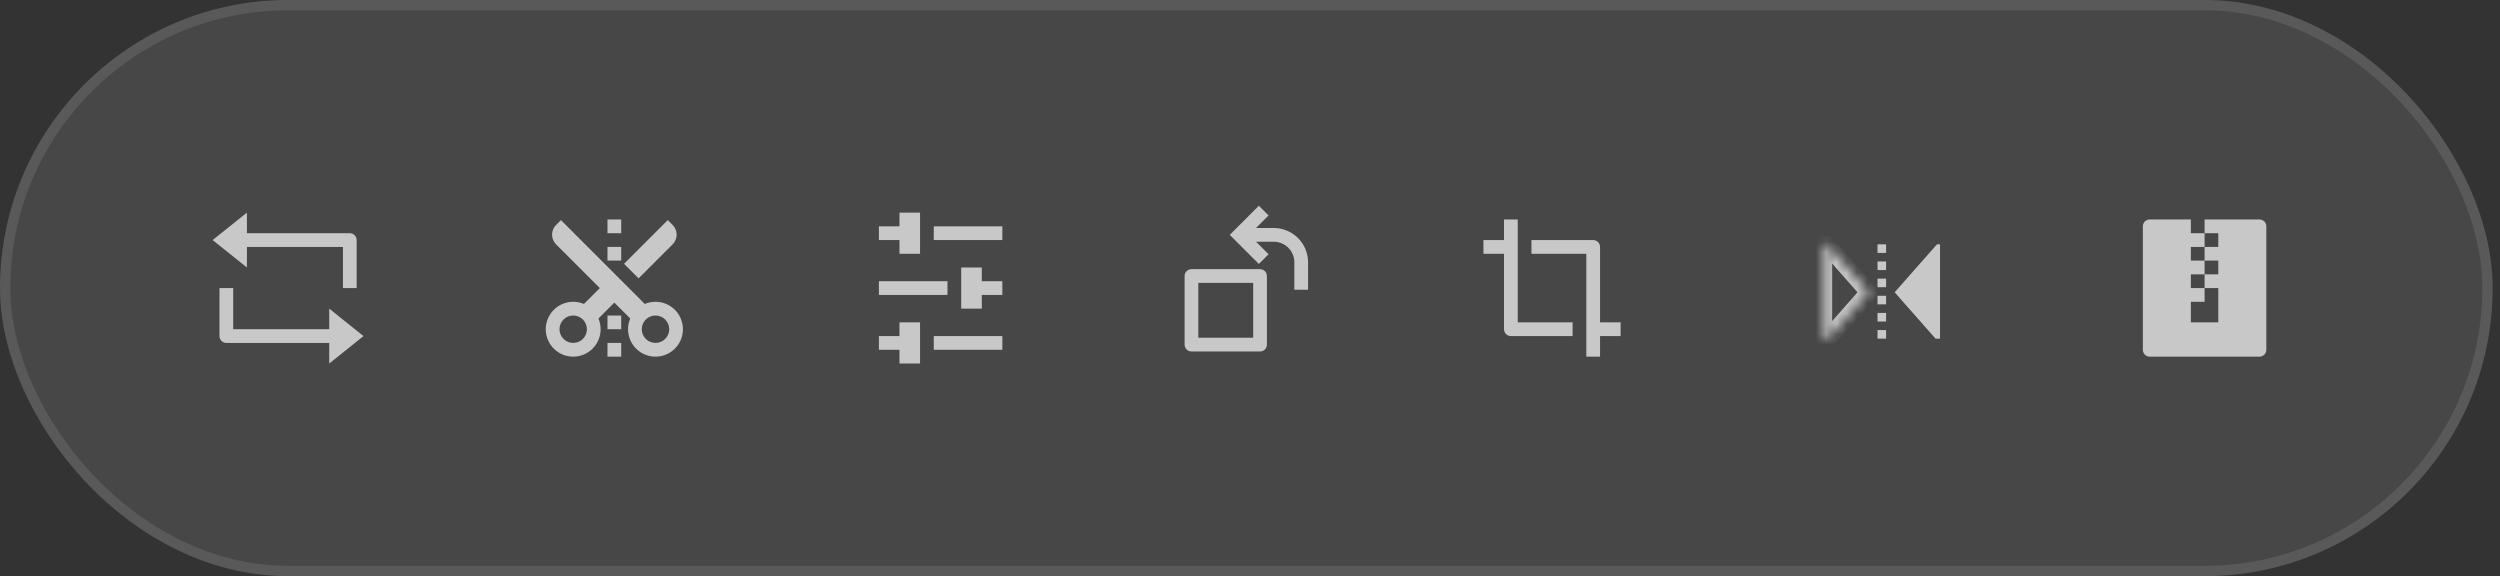
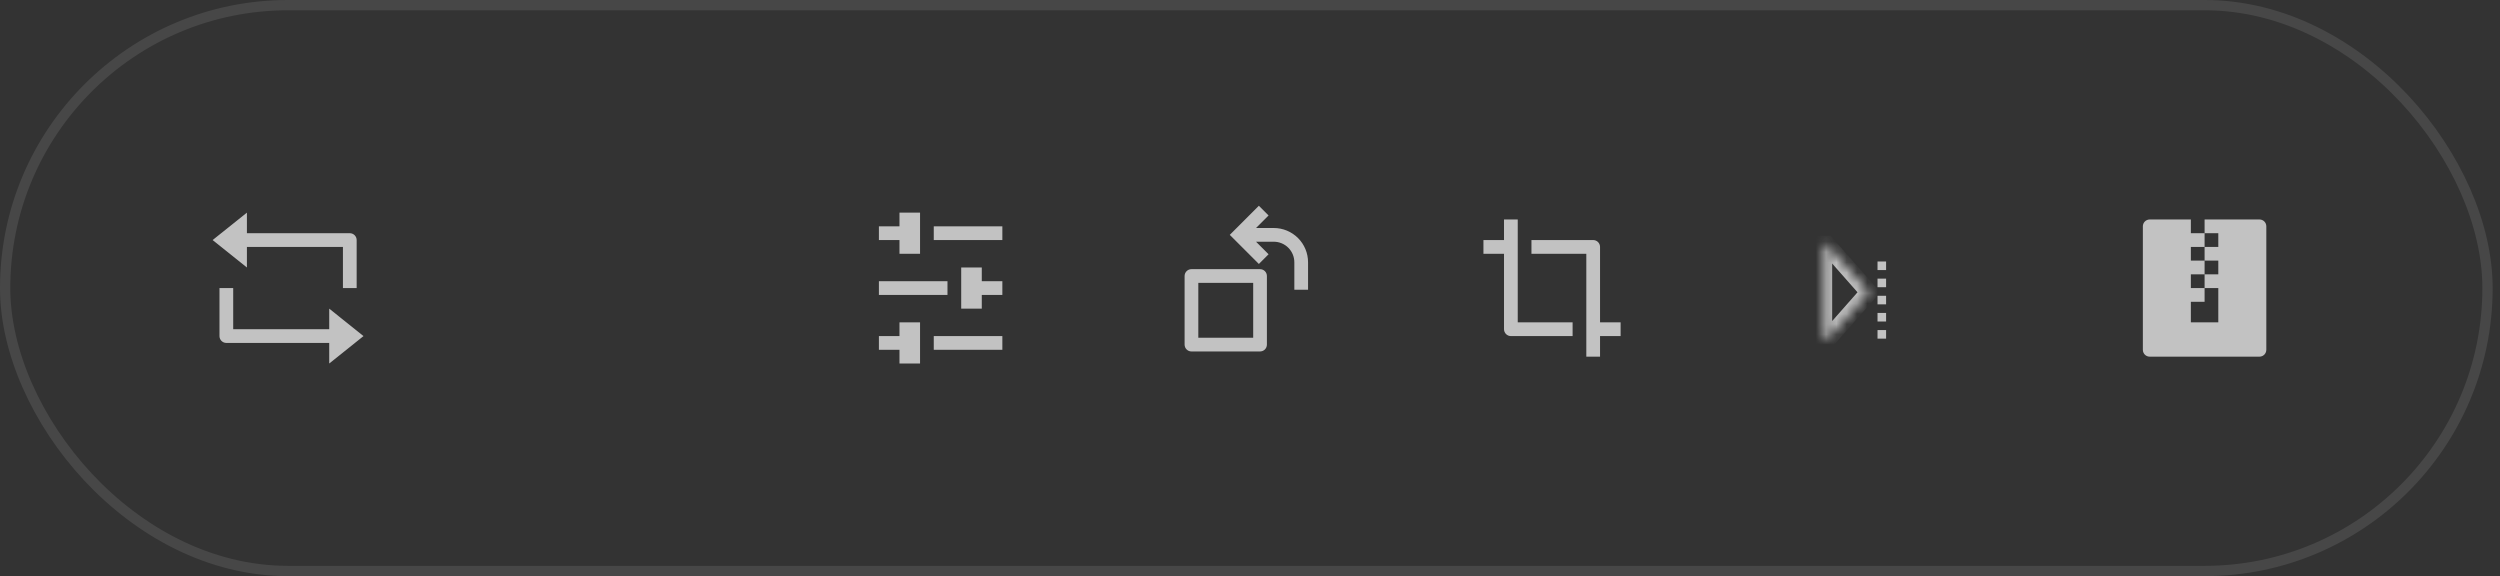
<svg xmlns="http://www.w3.org/2000/svg" width="243" height="56" viewBox="0 0 243 56" fill="none">
  <rect x="0" y="0" width="243" height="56" fill="#333333" stroke="none" />
-   <rect width="242.286" height="56" rx="28" fill="white" fill-opacity="0.1" />
  <path d="M24 22.667H34C34.177 22.667 34.346 22.737 34.471 22.862C34.596 22.987 34.667 23.157 34.667 23.333V28H33.333V24H24V26L20.667 23.333L24 20.667V22.667ZM32 33.333H22C21.823 33.333 21.654 33.263 21.529 33.138C21.404 33.013 21.333 32.843 21.333 32.667V28H22.667V32H32V30L35.333 32.667L32 35.333V33.333Z" fill="white" fill-opacity="0.7" />
  <g clip-path="url(#clip0)">
-     <path d="M59.714 29.414L58.17 30.959C58.411 31.529 58.447 32.164 58.271 32.758C58.095 33.351 57.718 33.865 57.205 34.211C56.692 34.557 56.075 34.714 55.459 34.654C54.843 34.595 54.267 34.323 53.829 33.885C53.391 33.448 53.12 32.872 53.06 32.256C53.001 31.64 53.158 31.022 53.504 30.509C53.849 29.996 54.363 29.619 54.956 29.443C55.55 29.267 56.186 29.303 56.756 29.545L58.301 28L54.051 23.751C53.927 23.627 53.829 23.48 53.762 23.318C53.695 23.156 53.66 22.983 53.66 22.808C53.66 22.633 53.695 22.459 53.762 22.297C53.829 22.136 53.927 21.988 54.051 21.865L54.522 21.393L62.673 29.545C63.243 29.303 63.879 29.267 64.472 29.443C65.065 29.619 65.579 29.996 65.925 30.509C66.271 31.022 66.428 31.64 66.368 32.256C66.309 32.872 66.037 33.448 65.6 33.885C65.162 34.323 64.586 34.595 63.97 34.654C63.354 34.714 62.736 34.557 62.223 34.211C61.71 33.865 61.333 33.351 61.157 32.758C60.981 32.164 61.017 31.529 61.259 30.959L59.714 29.413L59.714 29.414ZM57.048 32C57.048 31.646 56.907 31.307 56.657 31.057C56.407 30.807 56.068 30.667 55.714 30.667C55.361 30.667 55.022 30.807 54.772 31.057C54.521 31.307 54.381 31.646 54.381 32C54.381 32.354 54.521 32.693 54.772 32.943C55.022 33.193 55.361 33.333 55.714 33.333C56.068 33.333 56.407 33.193 56.657 32.943C56.907 32.693 57.048 32.354 57.048 32V32ZM65.048 32C65.048 31.646 64.907 31.307 64.657 31.057C64.407 30.807 64.068 30.667 63.714 30.667C63.361 30.667 63.022 30.807 62.772 31.057C62.521 31.307 62.381 31.646 62.381 32C62.381 32.354 62.521 32.693 62.772 32.943C63.022 33.193 63.361 33.333 63.714 33.333C64.068 33.333 64.407 33.193 64.657 32.943C64.907 32.693 65.048 32.354 65.048 32V32ZM60.656 25.643L64.907 21.393L65.378 21.865C65.502 21.988 65.6 22.136 65.668 22.297C65.734 22.459 65.769 22.633 65.769 22.808C65.769 22.983 65.734 23.156 65.668 23.318C65.6 23.48 65.502 23.627 65.378 23.751L62.071 27.057L60.656 25.644L60.656 25.643ZM59.048 25.333L59.048 24L60.381 24L60.381 25.333L59.048 25.333ZM59.048 22.667L59.048 21.333L60.381 21.333L60.381 22.667L59.048 22.667ZM59.048 32L59.048 30.667L60.381 30.667L60.381 32L59.048 32ZM59.048 34.667L59.048 33.333L60.381 33.333L60.381 34.667L59.048 34.667Z" fill="white" fill-opacity="0.7" />
-   </g>
+     </g>
  <path d="M87.429 34L85.429 34L85.429 32.667L87.429 32.667L87.429 31.333L89.429 31.333L89.429 35.333L87.429 35.333L87.429 34ZM87.429 23.333L85.429 23.333L85.429 22L87.429 22L87.429 20.667L89.429 20.667L89.429 24.667L87.429 24.667L87.429 23.333ZM95.429 27.333L97.429 27.333L97.429 28.667L95.429 28.667L95.429 30L93.429 30L93.429 26L95.429 26L95.429 27.333ZM92.095 27.333L92.095 28.667L85.429 28.667L85.429 27.333L92.095 27.333ZM90.762 22L97.429 22L97.429 23.333L90.762 23.333L90.762 22ZM90.762 32.667L97.429 32.667L97.429 34L90.762 34L90.762 32.667Z" fill="white" fill-opacity="0.7" />
  <path d="M122.086 23.495L123.305 24.714L122.362 25.657L119.534 22.829L122.362 20L123.305 20.943L122.086 22.162H123.81C124.694 22.162 125.541 22.513 126.167 23.138C126.792 23.763 127.143 24.611 127.143 25.495V28.162H125.81V25.495C125.81 24.965 125.599 24.456 125.224 24.081C124.849 23.706 124.34 23.495 123.81 23.495H122.086ZM123.143 26.829V33.495C123.143 33.672 123.073 33.842 122.948 33.967C122.823 34.092 122.653 34.162 122.476 34.162H115.81C115.633 34.162 115.463 34.092 115.338 33.967C115.213 33.842 115.143 33.672 115.143 33.495V26.829C115.143 26.652 115.213 26.482 115.338 26.357C115.463 26.232 115.633 26.162 115.81 26.162H122.476C122.653 26.162 122.823 26.232 122.948 26.357C123.073 26.482 123.143 26.652 123.143 26.829ZM121.81 27.495H116.476V32.829H121.81V27.495Z" fill="white" fill-opacity="0.7" />
  <path d="M152.857 31.333V32.667H146.857C146.68 32.667 146.511 32.596 146.386 32.471C146.261 32.346 146.19 32.177 146.19 32V24.667H144.19V23.333H146.19V21.333H147.524V31.333H152.857ZM154.19 34.667V24.667H148.857V23.333H154.857C155.034 23.333 155.204 23.404 155.329 23.529C155.454 23.654 155.524 23.823 155.524 24V31.333H157.524V32.667H155.524V34.667H154.19Z" fill="white" fill-opacity="0.7" />
  <mask id="path-8-inside-1" fill="white">
    <path fill-rule="evenodd" clip-rule="evenodd" d="M181.662 28.411L177.553 23.75H177.254L177.254 32.917H177.689L181.662 28.411Z" />
  </mask>
  <path d="M177.553 23.75V22.917H177.929L178.178 23.199L177.553 23.75ZM181.662 28.411L182.287 27.86L182.773 28.411L182.287 28.962L181.662 28.411ZM177.254 23.75L176.42 23.75V22.917H177.254V23.75ZM177.254 32.917V33.75H176.42V32.917H177.254ZM177.689 32.917L178.314 33.468L178.065 33.75H177.689V32.917ZM178.178 23.199L182.287 27.86L181.037 28.962L176.928 24.301L178.178 23.199ZM177.254 22.917H177.553V24.583H177.254V22.917ZM176.42 32.917L176.42 23.75L178.087 23.75L178.087 32.917H176.42ZM177.689 33.75H177.254V32.083H177.689V33.75ZM182.287 28.962L178.314 33.468L177.064 32.366L181.037 27.86L182.287 28.962Z" fill="white" fill-opacity="0.7" mask="url(#path-8-inside-1)" />
-   <rect x="182.495" y="23.75" width="0.833" height="0.833" fill="white" fill-opacity="0.7" />
  <rect x="182.495" y="25.417" width="0.833" height="0.833" fill="white" fill-opacity="0.7" />
  <rect x="182.495" y="27.083" width="0.833" height="0.833" fill="white" fill-opacity="0.7" />
  <rect x="182.495" y="28.75" width="0.833" height="0.833" fill="white" fill-opacity="0.7" />
  <rect x="182.495" y="30.417" width="0.833" height="0.833" fill="white" fill-opacity="0.7" />
  <rect x="182.495" y="32.083" width="0.833" height="0.833" fill="white" fill-opacity="0.7" />
-   <path fill-rule="evenodd" clip-rule="evenodd" d="M184.162 28.411L188.271 23.75H188.57L188.57 32.917H188.135L184.162 28.411Z" fill="white" fill-opacity="0.7" />
-   <path d="M212.952 21.333V22.667H214.286V21.333H219.624C219.989 21.333 220.286 21.629 220.286 21.995V34.005C220.284 34.18 220.214 34.348 220.09 34.472C219.966 34.595 219.799 34.665 219.624 34.667H208.948C208.772 34.667 208.604 34.597 208.48 34.473C208.356 34.349 208.286 34.181 208.286 34.005V21.995C208.287 21.82 208.357 21.652 208.481 21.528C208.605 21.405 208.773 21.334 208.948 21.333H212.952ZM214.286 22.667V24H215.619V22.667H214.286ZM212.952 24V25.333H214.286V24H212.952ZM214.286 25.333V26.667H215.619V25.333H214.286ZM212.952 26.667V28H214.286V26.667H212.952ZM214.286 28V29.333H212.952V31.333H215.619V28H214.286Z" fill="white" fill-opacity="0.7" />
+   <path d="M212.952 21.333V22.667H214.286V21.333H219.624C219.989 21.333 220.286 21.629 220.286 21.995V34.005C220.284 34.18 220.214 34.348 220.09 34.472C219.966 34.595 219.799 34.665 219.624 34.667H208.948C208.772 34.667 208.604 34.597 208.48 34.473C208.356 34.349 208.286 34.181 208.286 34.005V21.995C208.287 21.82 208.357 21.652 208.481 21.528C208.605 21.405 208.773 21.334 208.948 21.333H212.952ZM214.286 22.667V24H215.619V22.667H214.286ZM212.952 24V25.333H214.286V24ZM214.286 25.333V26.667H215.619V25.333H214.286ZM212.952 26.667V28H214.286V26.667H212.952ZM214.286 28V29.333H212.952V31.333H215.619V28H214.286Z" fill="white" fill-opacity="0.7" />
  <rect x="0.5" y="0.5" width="241.286" height="55" rx="27.5" stroke="white" stroke-opacity="0.1" />
  <defs>
    <clipPath id="clip0">
      <rect width="16" height="16" fill="white" transform="translate(51.714 20)" />
    </clipPath>
  </defs>
</svg>